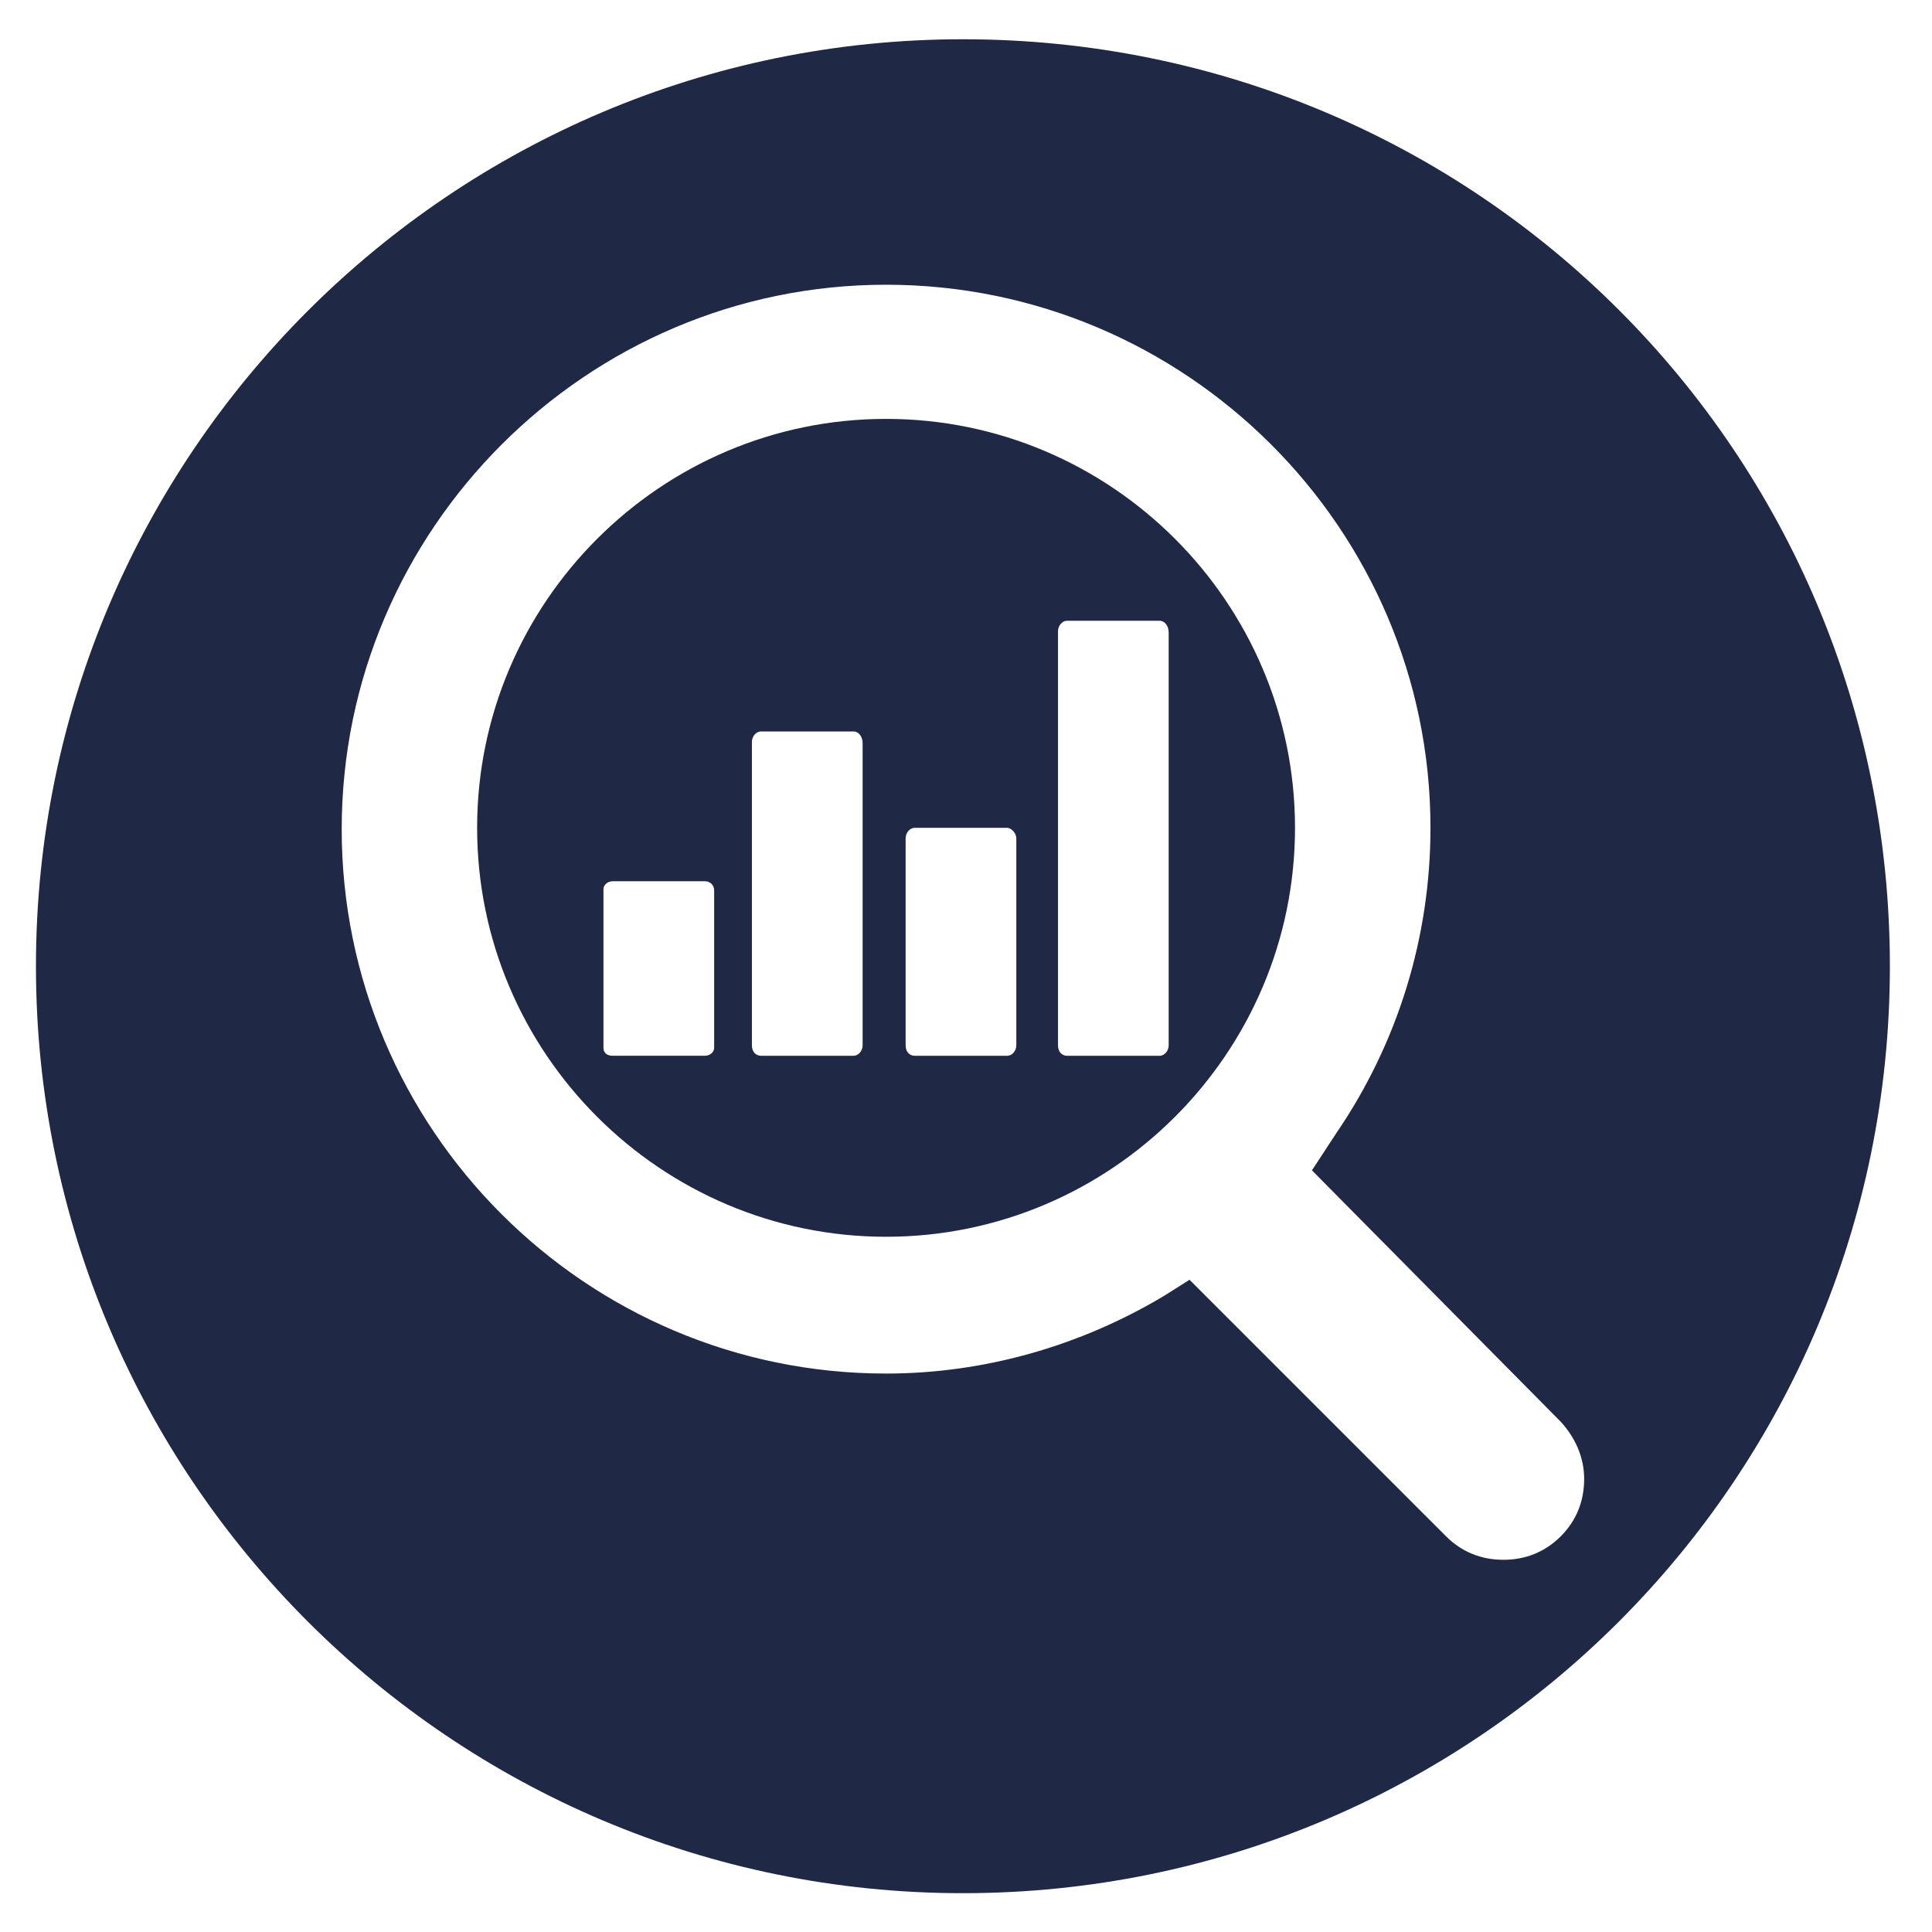
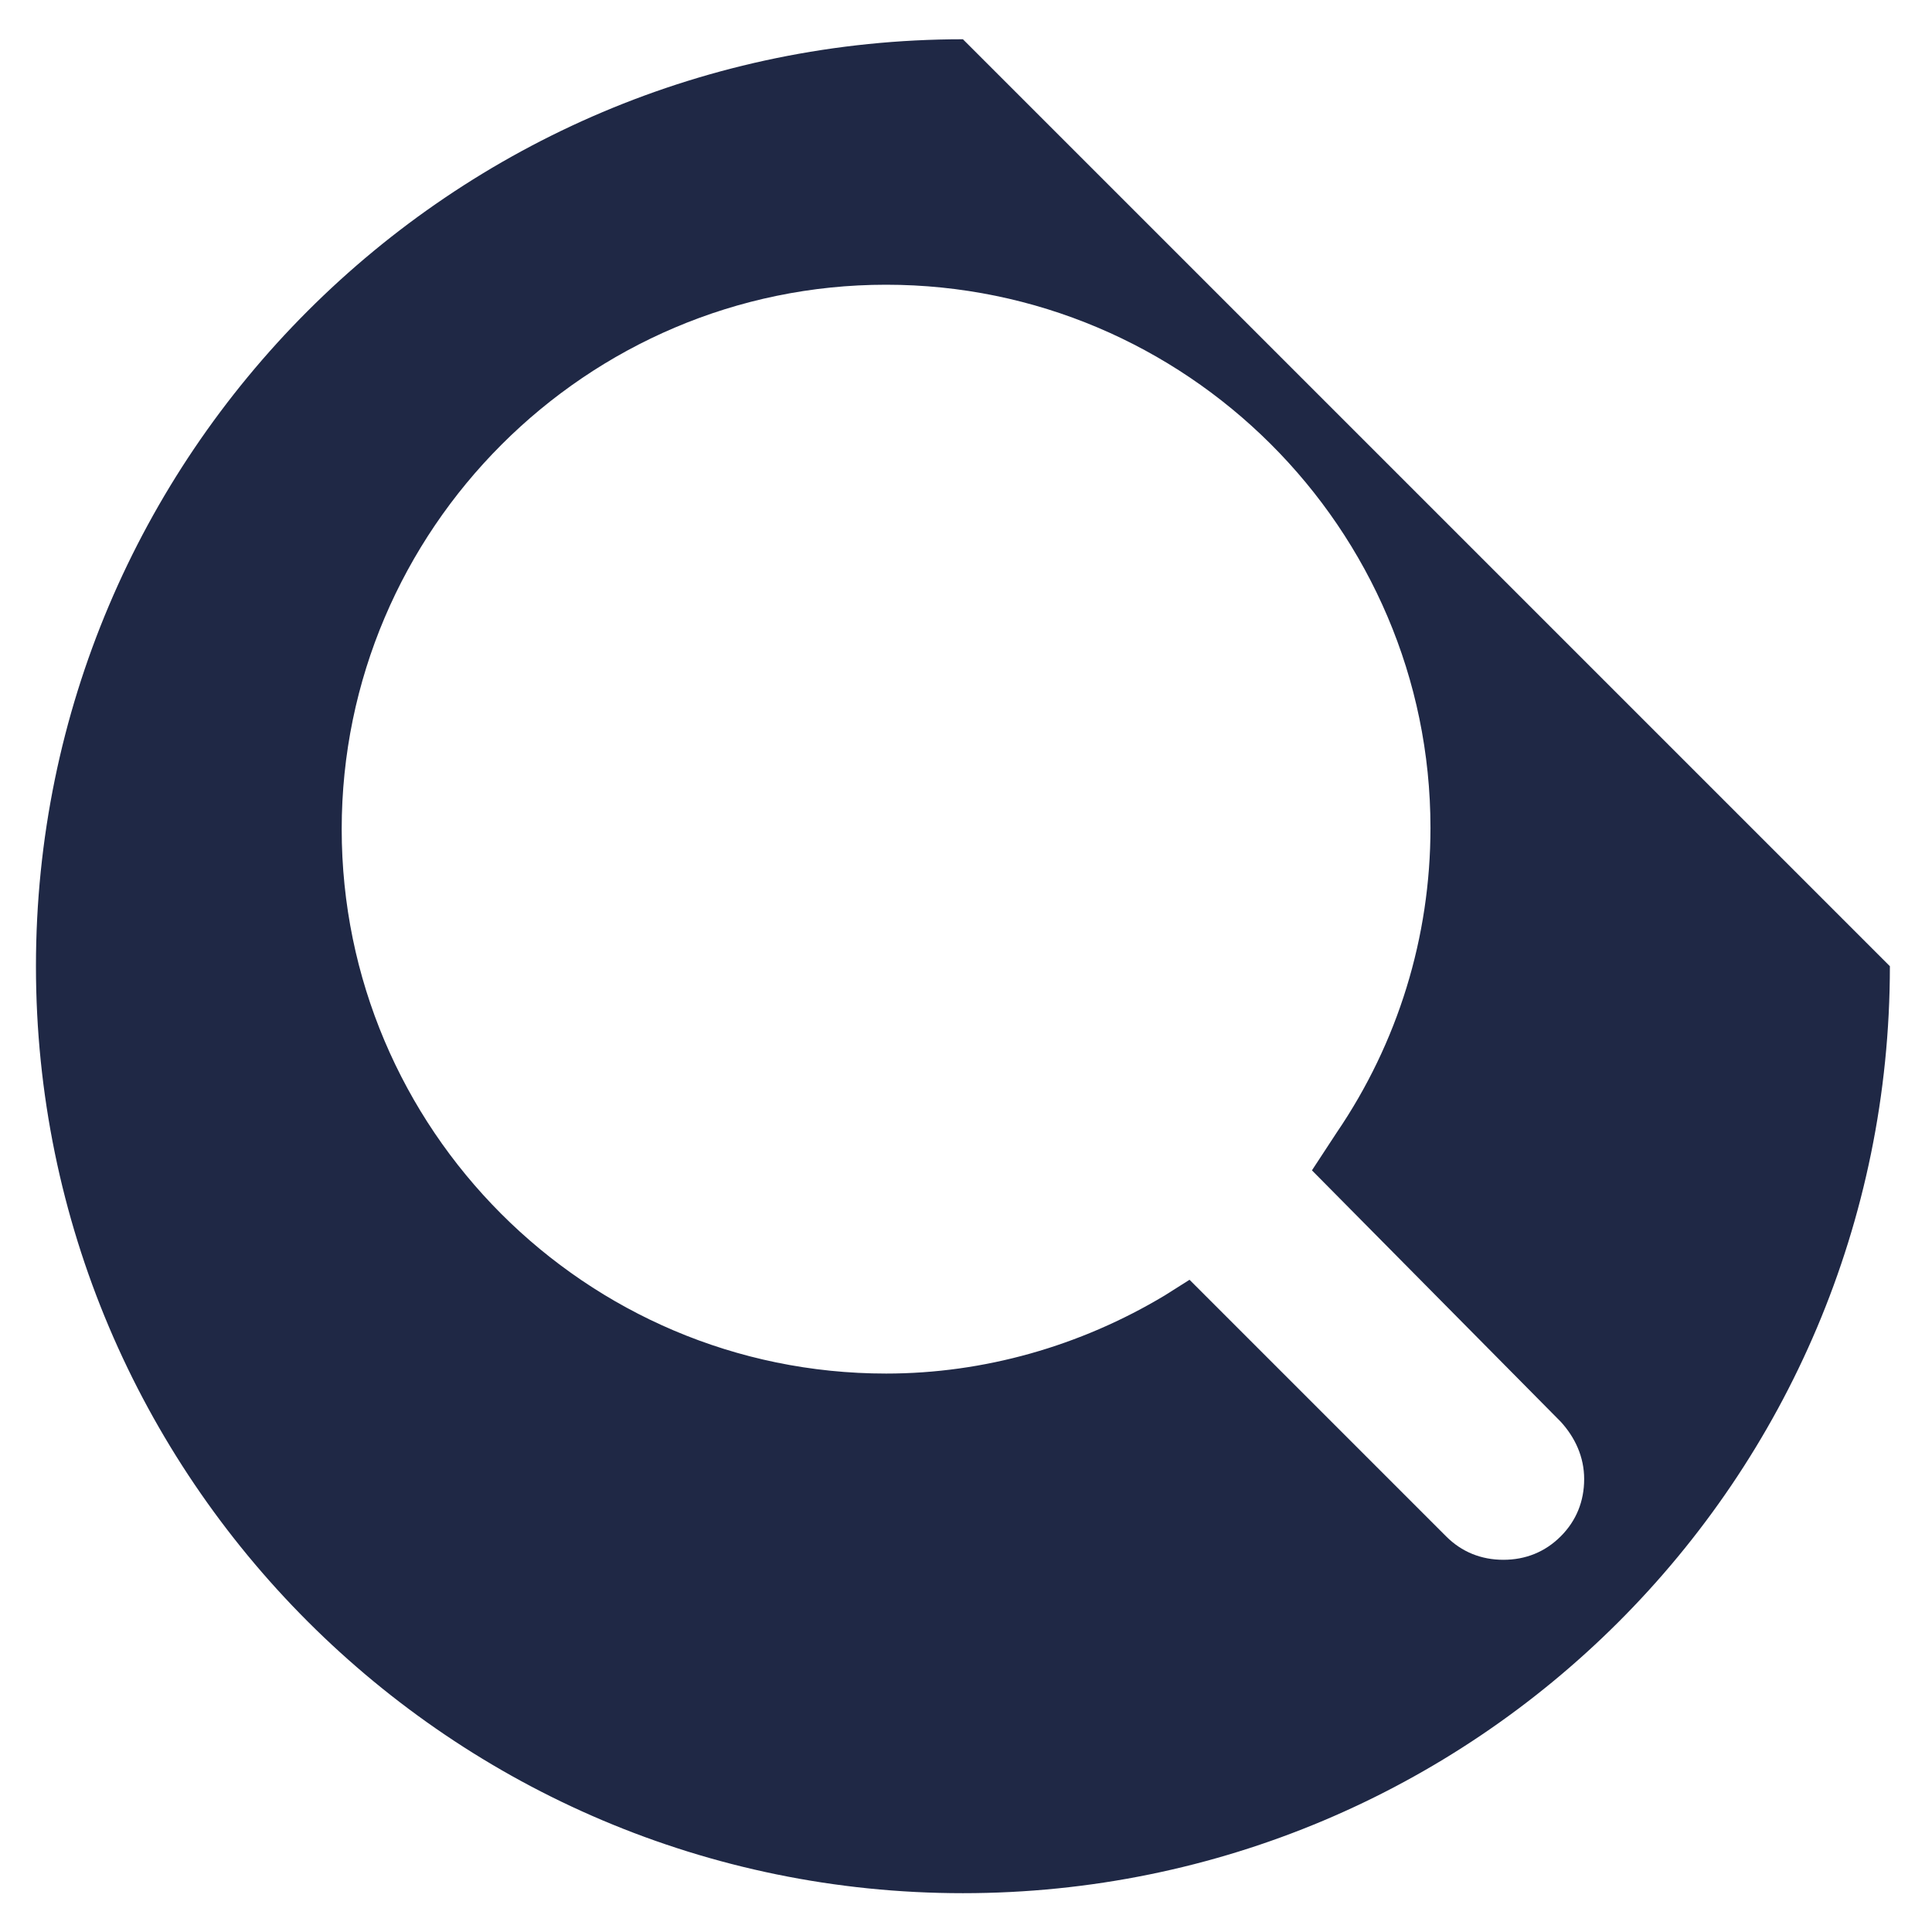
<svg xmlns="http://www.w3.org/2000/svg" xmlns:xlink="http://www.w3.org/1999/xlink" id="Open-AudIT" viewBox="0 0 566.93 566.93">
  <defs>
    <style>.cls-1{fill:url(#linear-gradient);}.cls-2{fill:url(#linear-gradient-2);}</style>
    <linearGradient id="linear-gradient" x1="140.01" y1="242.92" x2="380.02" y2="242.92" gradientUnits="userSpaceOnUse">
      <stop offset="0" stop-color="#1f2845" />
      <stop offset=".45" stop-color="#1f2845" />
      <stop offset="1" stop-color="#1f2845" />
    </linearGradient>
    <linearGradient id="linear-gradient-2" x1="10.55" y1="283.53" x2="554.57" y2="283.53" xlink:href="#linear-gradient" />
  </defs>
-   <path class="cls-1" d="M260.01,122.92c-66.12,0-120,53.89-120,120s53.89,120,120,120,120-53.89,120-120-53.89-120-120-120Zm-50.45,184.59c0,1.15-1.14,2.29-2.67,2.29h-27.13c-1.53,0-2.68-.76-2.68-2.29v-46.62c0-1.15,1.15-2.29,2.68-2.29h27.13c1.53,0,2.67,1.15,2.67,2.68v46.24Zm43.57-.76c0,1.53-1.15,3.06-2.68,3.06h-27.13c-1.53,0-2.68-1.15-2.68-3.06v-89.05c0-1.53,1.15-3.06,2.68-3.06h27.13c1.53,0,2.68,1.53,2.68,3.44v88.66Zm45.1,0c0,1.53-1.15,3.06-2.67,3.06h-27.13c-1.53,0-2.68-1.15-2.68-3.06v-60.77c0-1.53,1.15-3.06,2.68-3.06h27.13c1.14,0,2.67,1.53,2.67,3.06v60.77Zm44.71,0c0,1.53-1.15,3.06-2.67,3.06h-27.13c-1.53,0-2.68-1.15-2.68-3.06v-121.53c0-1.53,1.15-3.06,2.68-3.06h27.13c1.53,0,2.67,1.53,2.67,3.44v121.15Z" />
-   <path class="cls-2" d="M282.56,11.52C132.51,11.52,10.55,133.48,10.55,283.53s121.96,272.01,272.01,272.01,272.01-121.27,272.01-272.01S433.3,11.52,282.56,11.52Zm175.42,439.31c-4.59,4.59-10.32,6.88-16.82,6.88s-12.23-2.29-16.81-6.88l-75.29-75.29-7.26,4.59c-24.84,14.91-53.12,22.93-81.78,22.93-88.29,0-159.75-71.85-159.75-159.75S172.11,83.55,260.01,83.55s159.75,71.47,159.75,159.37c0,32.1-9.56,63.06-27.52,89.43l-7.26,11.08,73,73.76c4.2,4.59,6.88,10.32,6.88,16.82s-2.29,12.23-6.88,16.82Z" />
+   <path class="cls-2" d="M282.56,11.52C132.51,11.52,10.55,133.48,10.55,283.53s121.96,272.01,272.01,272.01,272.01-121.27,272.01-272.01Zm175.42,439.31c-4.59,4.59-10.32,6.88-16.82,6.88s-12.23-2.29-16.81-6.88l-75.29-75.29-7.26,4.59c-24.84,14.91-53.12,22.93-81.78,22.93-88.29,0-159.75-71.85-159.75-159.75S172.11,83.55,260.01,83.55s159.75,71.47,159.75,159.37c0,32.1-9.56,63.06-27.52,89.43l-7.26,11.08,73,73.76c4.2,4.59,6.88,10.32,6.88,16.82s-2.29,12.23-6.88,16.82Z" />
</svg>